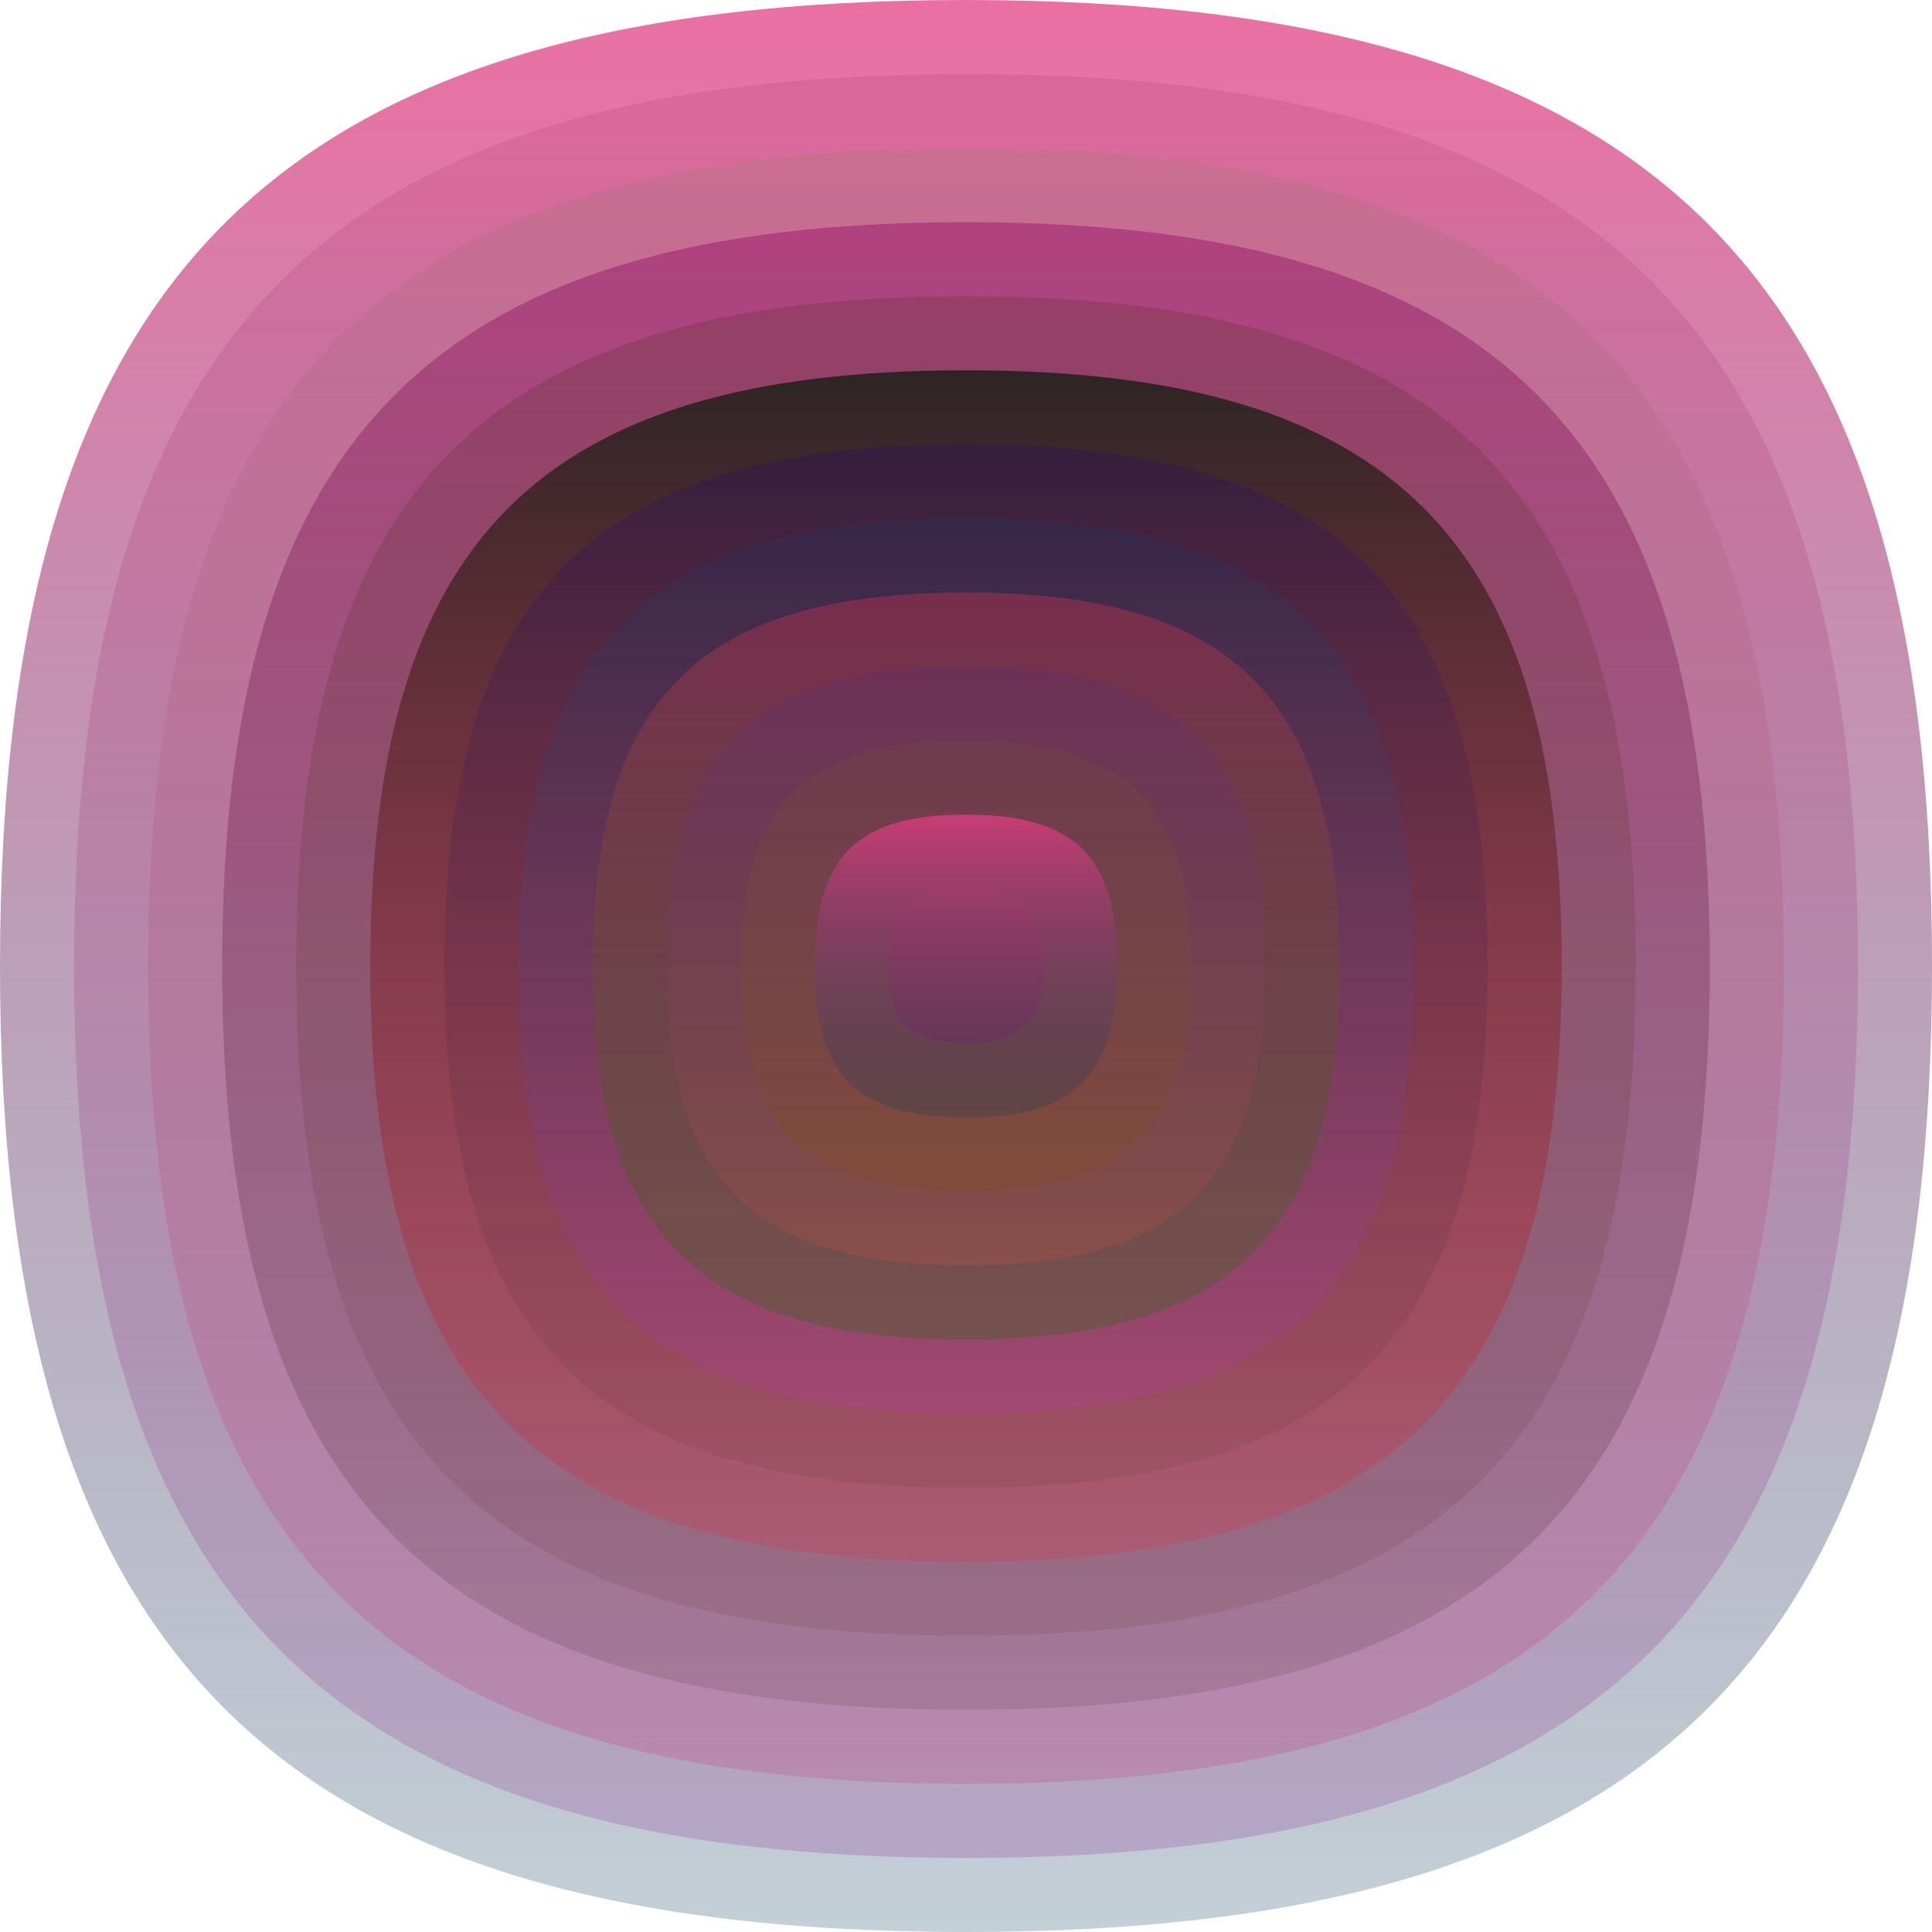
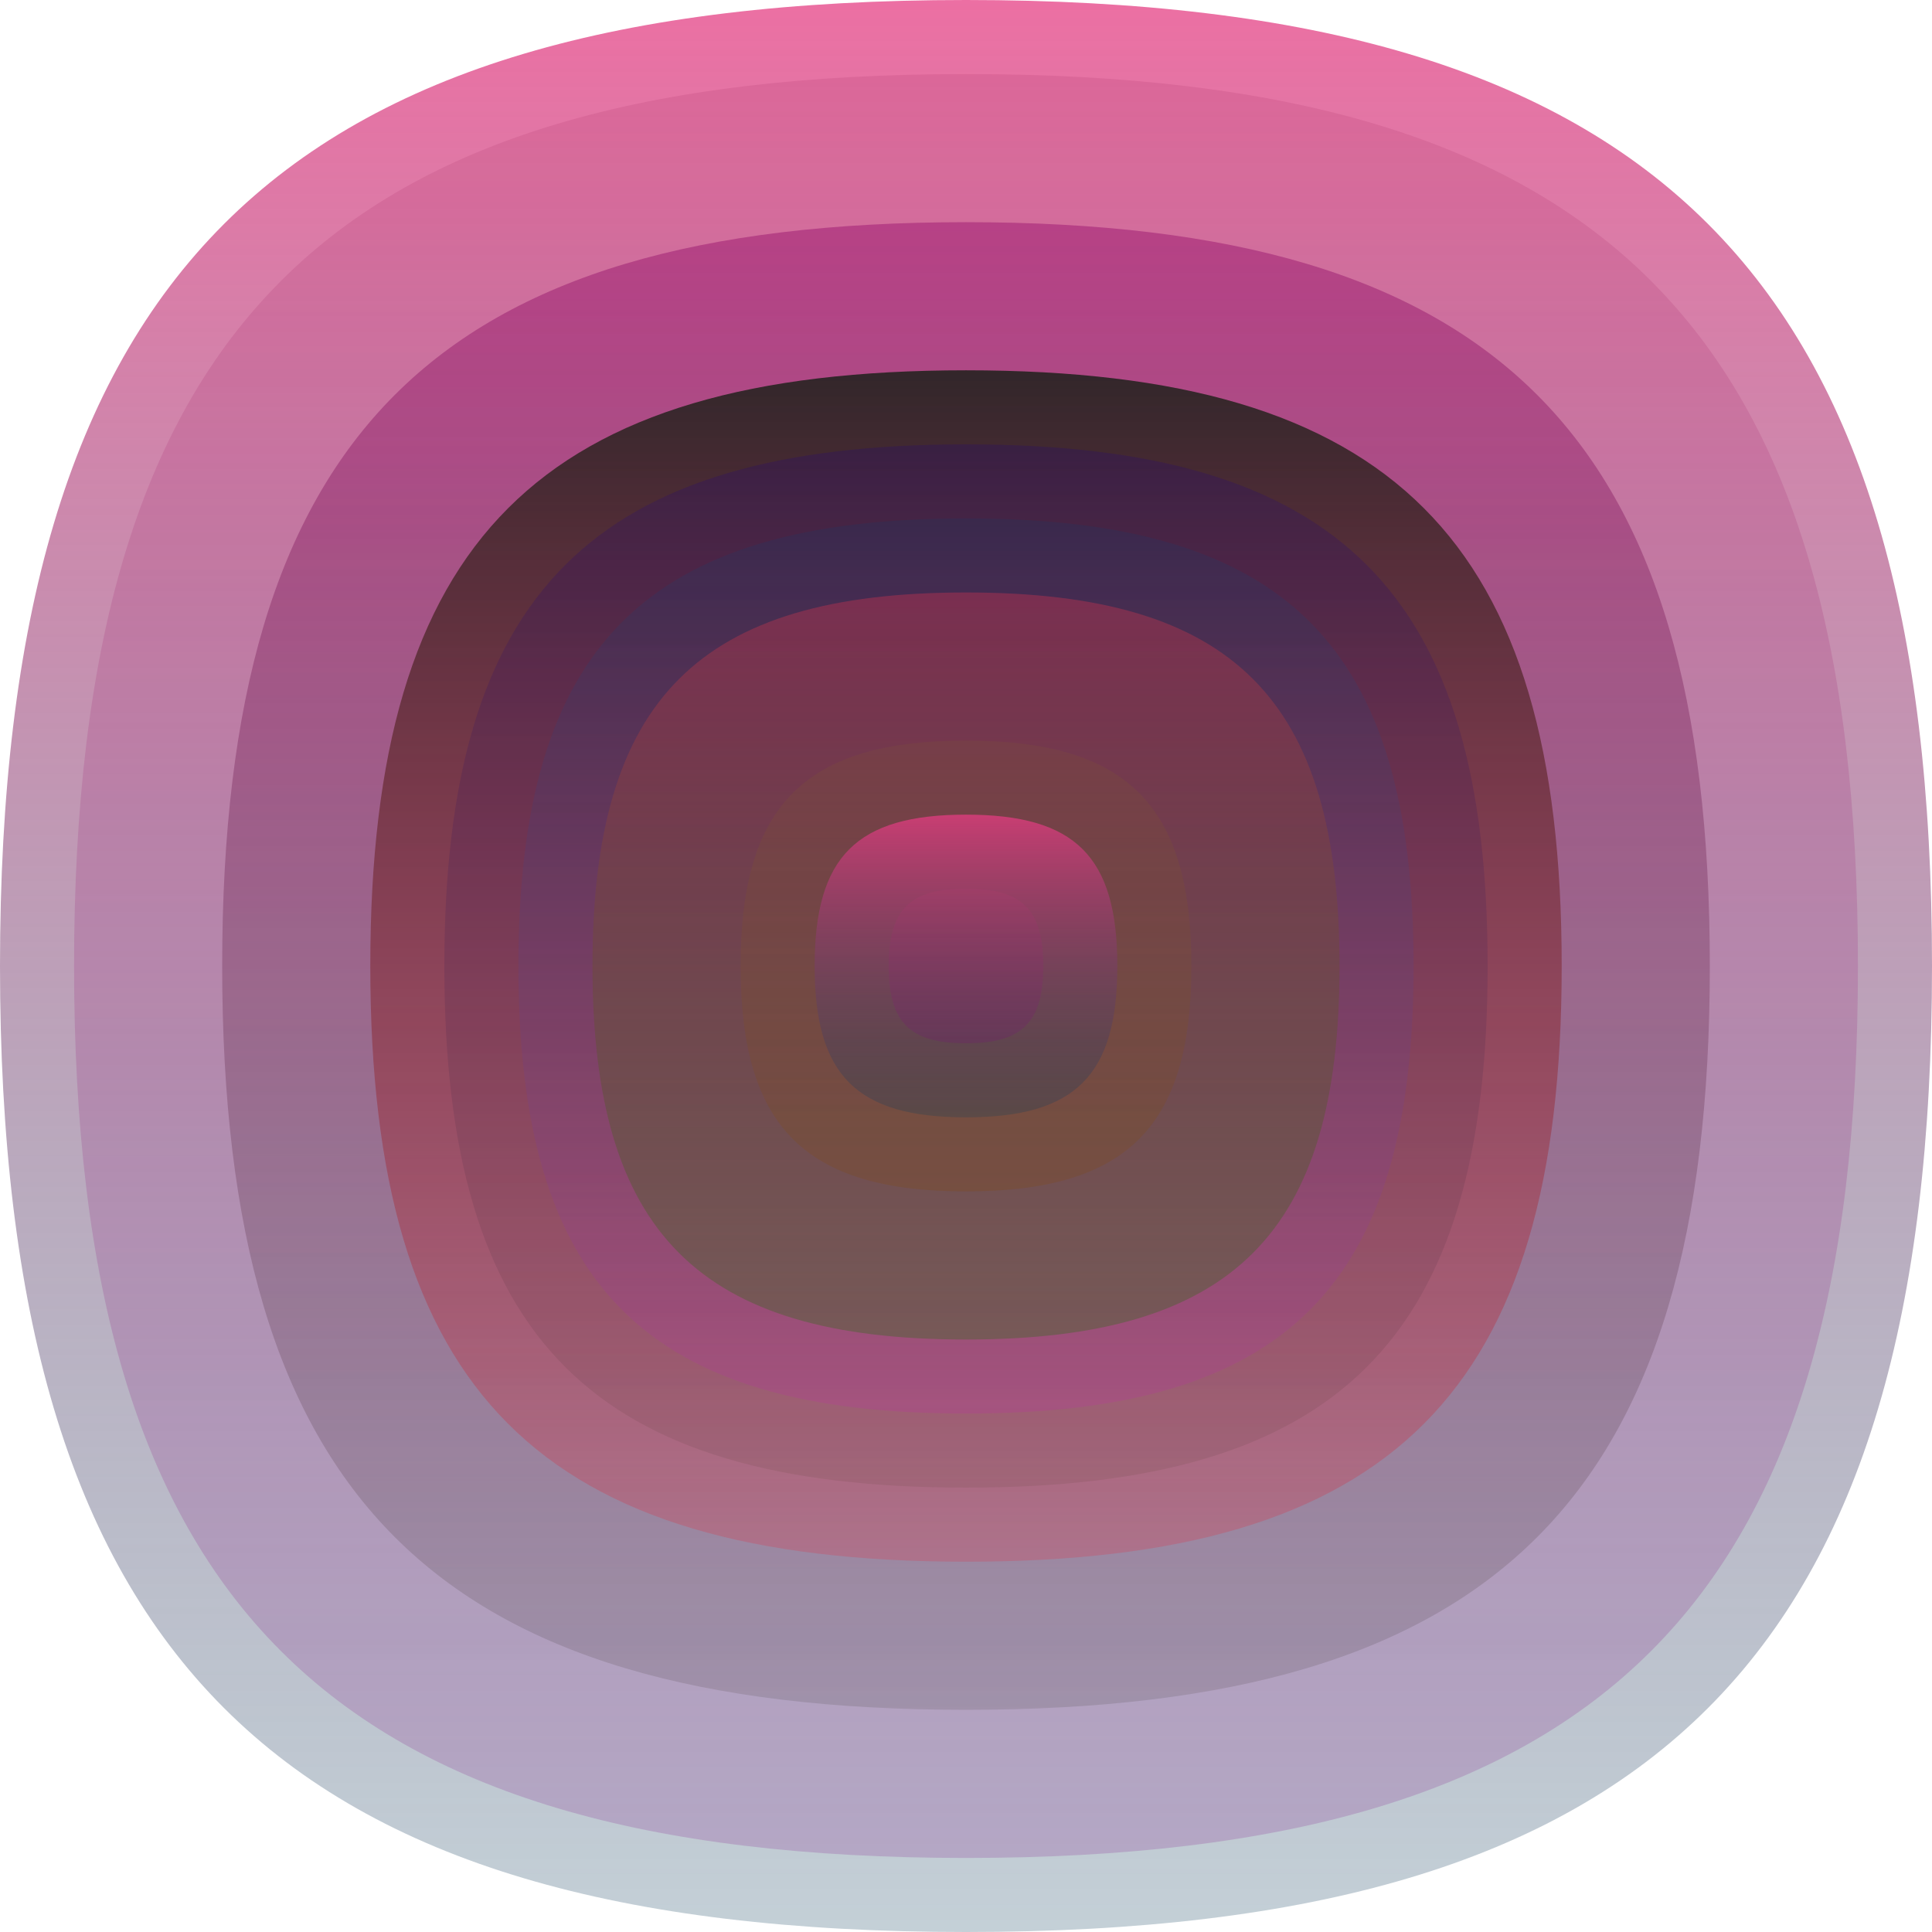
<svg xmlns="http://www.w3.org/2000/svg" width="1200" height="1200" viewBox="0 0 1200 1200">
  <defs>
    <linearGradient id="p0" x2="0" y2="1">
      <stop stop-color="rgba(230,60,130,0.74)" offset="0" />
      <stop stop-color="rgba(10,60,90,0.24)" offset="1" />
    </linearGradient>
    <linearGradient id="p1" x2="0" y2="1">
      <stop stop-color="rgba(180,60,110,0.207)" offset="0" />
      <stop stop-color="rgba(120,0,130,0.179)" offset="1" />
    </linearGradient>
    <linearGradient id="p2" x2="0" y2="1">
      <stop stop-color="rgba(150,120,110,0.217)" offset="0" />
      <stop stop-color="rgba(210,10,90,0.173)" offset="1" />
    </linearGradient>
    <linearGradient id="p3" x2="0" y2="1">
      <stop stop-color="rgba(140,0,100,0.4)" offset="0" />
      <stop stop-color="rgba(20,20,0,0.115)" offset="1" />
    </linearGradient>
    <linearGradient id="p4" x2="0" y2="1">
      <stop stop-color="rgba(60,40,0,0.194)" offset="0" />
      <stop stop-color="rgba(110,60,50,0.155)" offset="1" />
    </linearGradient>
    <linearGradient id="p5" x2="0" y2="1">
      <stop stop-color="rgba(20,30,20,0.80)" offset="0" />
      <stop stop-color="rgba(230,40,60,0.230)" offset="1" />
    </linearGradient>
    <linearGradient id="p6" x2="0" y2="1">
      <stop stop-color="rgba(30,0,130,0.223)" offset="0" />
      <stop stop-color="rgba(70,50,30,0.105)" offset="1" />
    </linearGradient>
    <linearGradient id="p7" x2="0" y2="1">
      <stop stop-color="rgba(0,70,120,0.159)" offset="0" />
      <stop stop-color="rgba(180,60,150,0.32)" offset="1" />
    </linearGradient>
    <linearGradient id="p8" x2="0" y2="1">
      <stop stop-color="rgba(180,50,80,0.48)" offset="0" />
      <stop stop-color="rgba(30,110,10,0.3)" offset="1" />
    </linearGradient>
    <linearGradient id="p9" x2="0" y2="1">
      <stop stop-color="rgba(70,40,150,0.153)" offset="0" />
      <stop stop-color="rgba(190,80,60,0.30)" offset="1" />
    </linearGradient>
    <linearGradient id="p10" x2="0" y2="1">
      <stop stop-color="rgba(130,100,40,0.132)" offset="0" />
      <stop stop-color="rgba(130,70,10,0.238)" offset="1" />
    </linearGradient>
    <linearGradient id="p11" x2="0" y2="1">
      <stop stop-color="rgba(130,90,120,0.57)" offset="0" />
      <stop stop-color="rgba(10,110,110,0.89)" offset="1" />
    </linearGradient>
    <linearGradient id="p12" x2="0" y2="1">
      <stop stop-color="rgba(240,90,130,0.39)" offset="0" />
      <stop stop-color="rgba(30,70,100,0.111)" offset="1" />
    </linearGradient>
  </defs>
  <path fill="url(&quot;#p0&quot;)" d="M0,600 C0,171 171,0 600,0 S1200,171 1200,600 1029,1200 600,1200 0,1029 0,600 " />
  <svg x="0" y="0">
    <g>
      <animateTransform attributeName="transform" type="rotate" from="0 600 600" to="360 600 600" dur="40s" repeatCount="indefinite" />
      <path fill="url(&quot;#p1&quot;)" d="M46,600 C46,204 204,46 600,46 S1154,204 1154,600 996,1154 600,1154 46,996 46,600 " />
      <svg x="46" y="46">
        <g>
          <animateTransform attributeName="transform" type="rotate" from="0 554 554" to="-360 554 554" dur="11s" repeatCount="indefinite" />
-           <path fill="url(&quot;#p2&quot;)" d="M46,554 C46,191 191,46 554,46 S1062,191 1062,554 917,1062 554,1062 46,917 46,554 " />
          <svg x="46" y="46">
            <g>
              <animateTransform attributeName="transform" type="rotate" from="0 508 508" to="-360 508 508" dur="17s" repeatCount="indefinite" />
              <path fill="url(&quot;#p3&quot;)" d="M46,508 C46,178 178,46 508,46 S970,178 970,508 838,970 508,970 46,838 46,508 " />
              <svg x="46" y="46">
                <g>
                  <animateTransform attributeName="transform" type="rotate" from="0 462 462" to="360 462 462" dur="22s" repeatCount="indefinite" />
-                   <path fill="url(&quot;#p4&quot;)" d="M46,462 C46,164 164,46 462,46 S878,164 878,462 760,878 462,878 46,760 46,462 " />
                  <svg x="46" y="46">
                    <g>
                      <animateTransform attributeName="transform" type="rotate" from="0 416 416" to="-360 416 416" dur="44s" repeatCount="indefinite" />
                      <path fill="url(&quot;#p5&quot;)" d="M46,416 C46,151 151,46 416,46 S786,151 786,416 681,786 416,786 46,681 46,416 " />
                      <svg x="46" y="46">
                        <g>
                          <animateTransform attributeName="transform" type="rotate" from="0 370 370" to="360 370 370" dur="25s" repeatCount="indefinite" />
                          <path fill="url(&quot;#p6&quot;)" d="M46,370 C46,138 138,46 370,46 S694,138 694,370 602,694 370,694 46,602 46,370 " />
                          <svg x="46" y="46">
                            <g>
                              <animateTransform attributeName="transform" type="rotate" from="0 324 324" to="-360 324 324" dur="64s" repeatCount="indefinite" />
                              <path fill="url(&quot;#p7&quot;)" d="M46,324 C46,125 125,46 324,46 S602,125 602,324 523,602 324,602 46,523 46,324 " />
                              <svg x="46" y="46">
                                <g>
                                  <animateTransform attributeName="transform" type="rotate" from="0 278 278" to="-360 278 278" dur="55s" repeatCount="indefinite" />
                                  <path fill="url(&quot;#p8&quot;)" d="M46,278 C46,112 112,46 278,46 S510,112 510,278 444,510 278,510 46,444 46,278 " />
                                  <svg x="46" y="46">
                                    <g>
                                      <animateTransform attributeName="transform" type="rotate" from="0 232 232" to="360 232 232" dur="29s" repeatCount="indefinite" />
-                                       <path fill="url(&quot;#p9&quot;)" d="M46,232 C46,99 99,46 232,46 S418,99 418,232 365,418 232,418 46,365 46,232 " />
                                      <svg x="46" y="46">
                                        <g>
                                          <animateTransform attributeName="transform" type="rotate" from="0 186 186" to="-360 186 186" dur="51s" repeatCount="indefinite" />
                                          <path fill="url(&quot;#p10&quot;)" d="M46,186 C46,86 86,46 186,46 S326,86 326,186 286,326 186,326 46,286 46,186 " />
                                          <svg x="46" y="46">
                                            <g>
                                              <animateTransform attributeName="transform" type="rotate" from="0 140 140" to="360 140 140" dur="29s" repeatCount="indefinite" />
                                              <path fill="url(&quot;#p0&quot;)" d="M46,140 C46,72 72,46 140,46 S234,72 234,140 208,234 140,234 46,208 46,140 " />
                                              <svg x="46" y="46">
                                                <g>
                                                  <animateTransform attributeName="transform" type="rotate" from="0 94 94" to="360 94 94" dur="52s" repeatCount="indefinite" />
                                                  <path fill="url(&quot;#p1&quot;)" d="M46,94 C46,59 59,46 94,46 S142,59 142,94 129,142 94,142 46,129 46,94 " />
                                                  <svg x="46" y="46">
                                                    <g>
                                                      <animateTransform attributeName="transform" type="rotate" from="0 48 48" to="360 48 48" dur="21s" repeatCount="indefinite" />
                                                    </g>
                                                  </svg>
                                                </g>
                                              </svg>
                                            </g>
                                          </svg>
                                        </g>
                                      </svg>
                                    </g>
                                  </svg>
                                </g>
                              </svg>
                            </g>
                          </svg>
                        </g>
                      </svg>
                    </g>
                  </svg>
                </g>
              </svg>
            </g>
          </svg>
        </g>
      </svg>
    </g>
  </svg>
</svg>